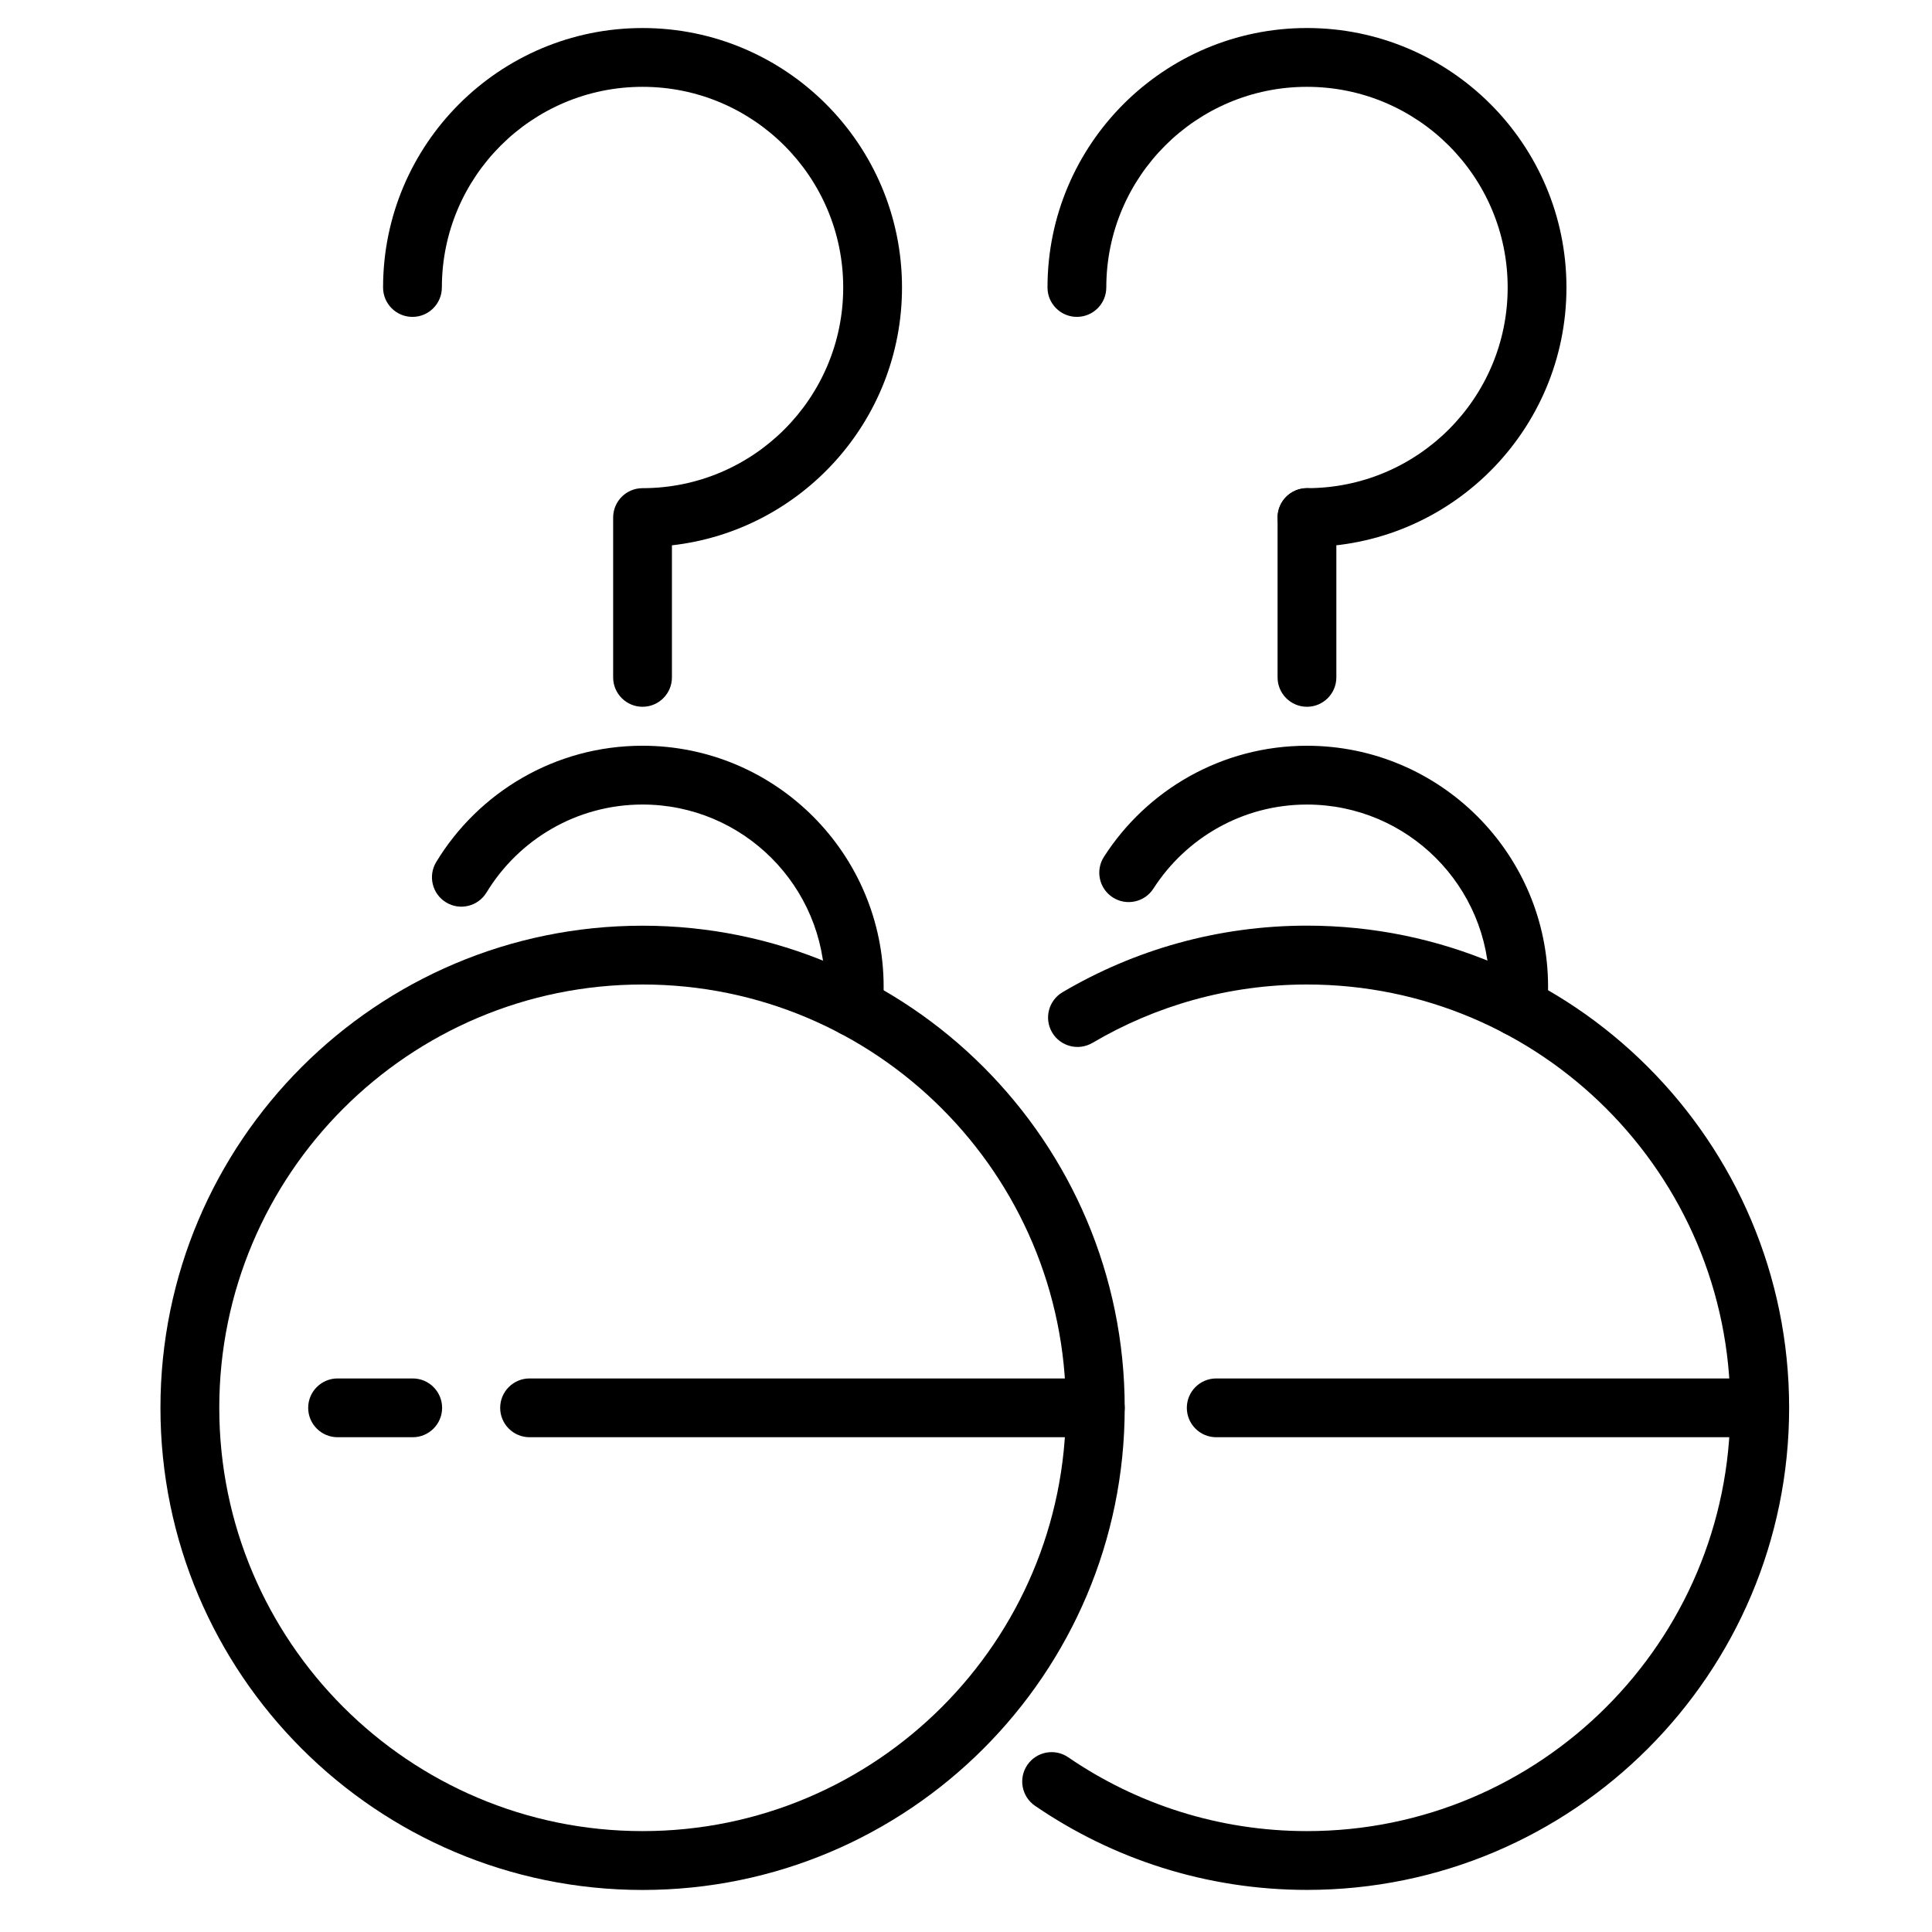
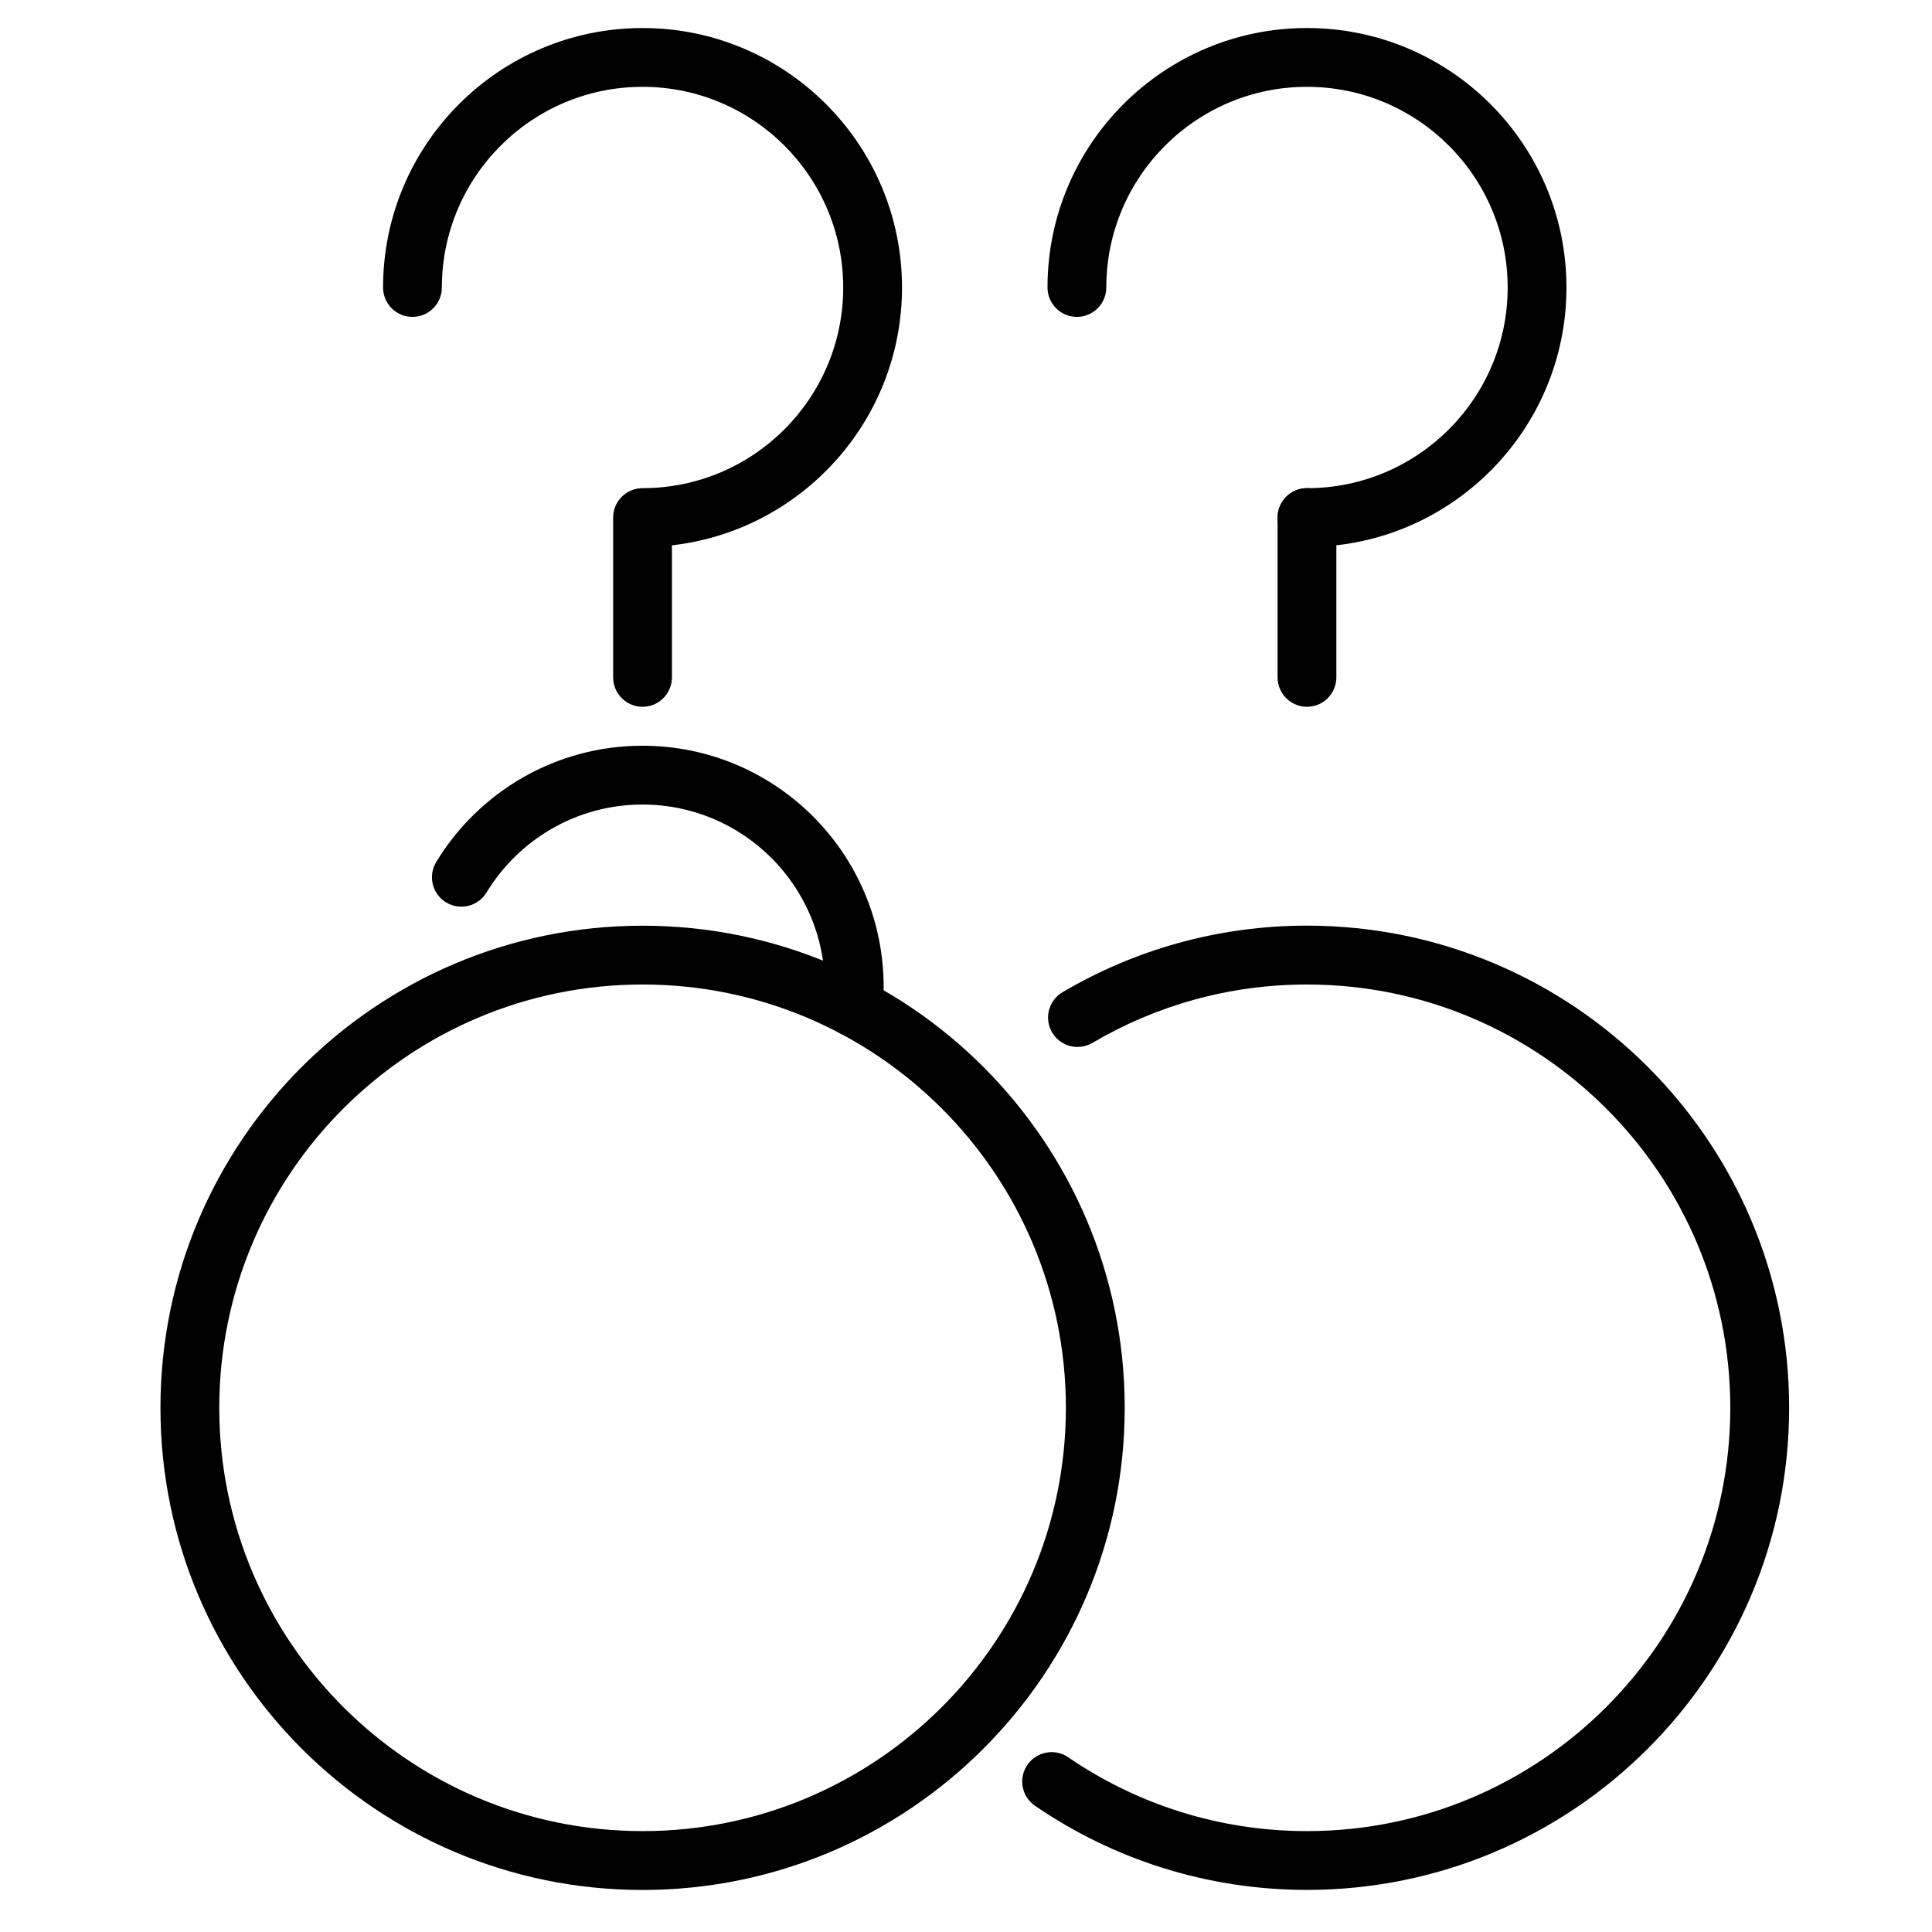
<svg xmlns="http://www.w3.org/2000/svg" fill="#000000" width="800px" height="800px" version="1.1" viewBox="144 144 512 512">
  <g fill-rule="evenodd">
    <path d="m437.18 220.19c0-29.352 23.828-53.18 53.18-53.18 29.355 0 53.188 23.828 53.188 53.18 0 29.352-23.828 53.18-53.188 53.18-4.297 0-7.789 3.492-7.789 7.789 0 4.301 3.496 7.789 7.789 7.789 37.953 0 68.766-30.809 68.766-68.762s-30.816-68.762-68.766-68.762c-37.945 0-68.762 30.809-68.762 68.762 0 4.301 3.492 7.789 7.789 7.789 4.301 0 7.789-3.492 7.789-7.789z" />
-     <path d="m449.67 379.48c8.598-13.383 23.617-22.266 40.688-22.266 26.672 0 48.32 21.648 48.32 48.32 0 1.562-0.074 3.106-0.219 4.629-0.406 4.285 2.738 8.086 7.016 8.496 4.281 0.406 8.086-2.738 8.496-7.016 0.188-2.012 0.285-4.051 0.285-6.109 0-35.266-28.629-63.902-63.902-63.902-22.574 0-42.434 11.727-53.797 29.43-2.328 3.621-1.273 8.441 2.344 10.766 3.621 2.32 8.445 1.273 10.766-2.348z" />
-     <path d="m466.31 524.88h144.02c4.301 0 7.789-3.492 7.789-7.789 0-4.301-3.492-7.789-7.789-7.789h-144.02c-4.301 0-7.789 3.492-7.789 7.789 0 4.301 3.492 7.789 7.789 7.789z" />
    <path d="m482.57 281.16v42.355c0 4.297 3.496 7.789 7.789 7.789 4.301 0 7.789-3.496 7.789-7.789v-42.355c0-4.301-3.492-7.789-7.789-7.789s-7.789 3.492-7.789 7.789z" />
    <path d="m433.49 420.39c16.676-9.844 36.125-15.488 56.875-15.488 61.918 0 112.18 50.266 112.18 112.18 0 61.91-50.266 112.18-112.18 112.18-23.465 0-45.258-7.227-63.277-19.566-3.547-2.43-8.398-1.523-10.828 2.027-2.43 3.547-1.523 8.398 2.027 10.828 20.527 14.059 45.348 22.293 72.082 22.293 70.52 0 127.77-57.254 127.77-127.77 0-70.52-57.246-127.77-127.77-127.77-23.637 0-45.789 6.434-64.793 17.648-3.703 2.188-4.934 6.965-2.746 10.668 2.18 3.703 6.965 4.938 10.668 2.754z" />
    <path d="m314.29 389.32c-70.52 0-127.77 57.246-127.77 127.77 0 70.512 57.246 127.77 127.77 127.77 70.512 0 127.77-57.254 127.77-127.77 0-70.52-57.254-127.77-127.77-127.77zm0 15.582c61.918 0 112.18 50.266 112.18 112.18 0 61.91-50.266 112.18-112.18 112.18-61.918 0-112.18-50.273-112.18-112.18 0-61.918 50.266-112.18 112.18-112.18z" />
    <path d="m261.1 220.19c0-29.352 23.828-53.18 53.18-53.18s53.18 23.828 53.18 53.18c0 29.352-23.828 53.18-53.18 53.18-4.305 0-7.789 3.484-7.789 7.789v42.355c0 4.297 3.492 7.789 7.789 7.789 4.301 0 7.789-3.496 7.789-7.789v-35c34.289-3.875 60.973-33.012 60.973-68.324 0-37.953-30.809-68.762-68.762-68.762s-68.762 30.809-68.762 68.762c0 4.301 3.492 7.789 7.789 7.789 4.301 0 7.789-3.492 7.789-7.789z" />
    <path d="m272.93 380.53c8.477-13.973 23.828-23.32 41.348-23.32 26.664 0 48.32 21.648 48.32 48.32 0 1.562-0.078 3.106-0.219 4.629-0.41 4.285 2.738 8.086 7.016 8.496 4.281 0.406 8.086-2.738 8.492-7.016 0.191-2.012 0.289-4.051 0.289-6.109 0-35.266-28.633-63.902-63.902-63.902-23.164 0-43.469 12.348-54.672 30.82-2.227 3.676-1.055 8.473 2.621 10.699 3.672 2.234 8.473 1.055 10.699-2.617z" />
-     <path d="m284.34 524.88h149.92c4.297 0 7.789-3.492 7.789-7.789 0-4.301-3.496-7.789-7.789-7.789h-149.92c-4.301 0-7.789 3.492-7.789 7.789 0 4.301 3.492 7.789 7.789 7.789z" />
-     <path d="m233.46 524.88h19.914c4.301 0 7.789-3.492 7.789-7.789 0-4.301-3.492-7.789-7.789-7.789h-19.914c-4.301 0-7.789 3.492-7.789 7.789 0 4.301 3.492 7.789 7.789 7.789z" />
  </g>
</svg>